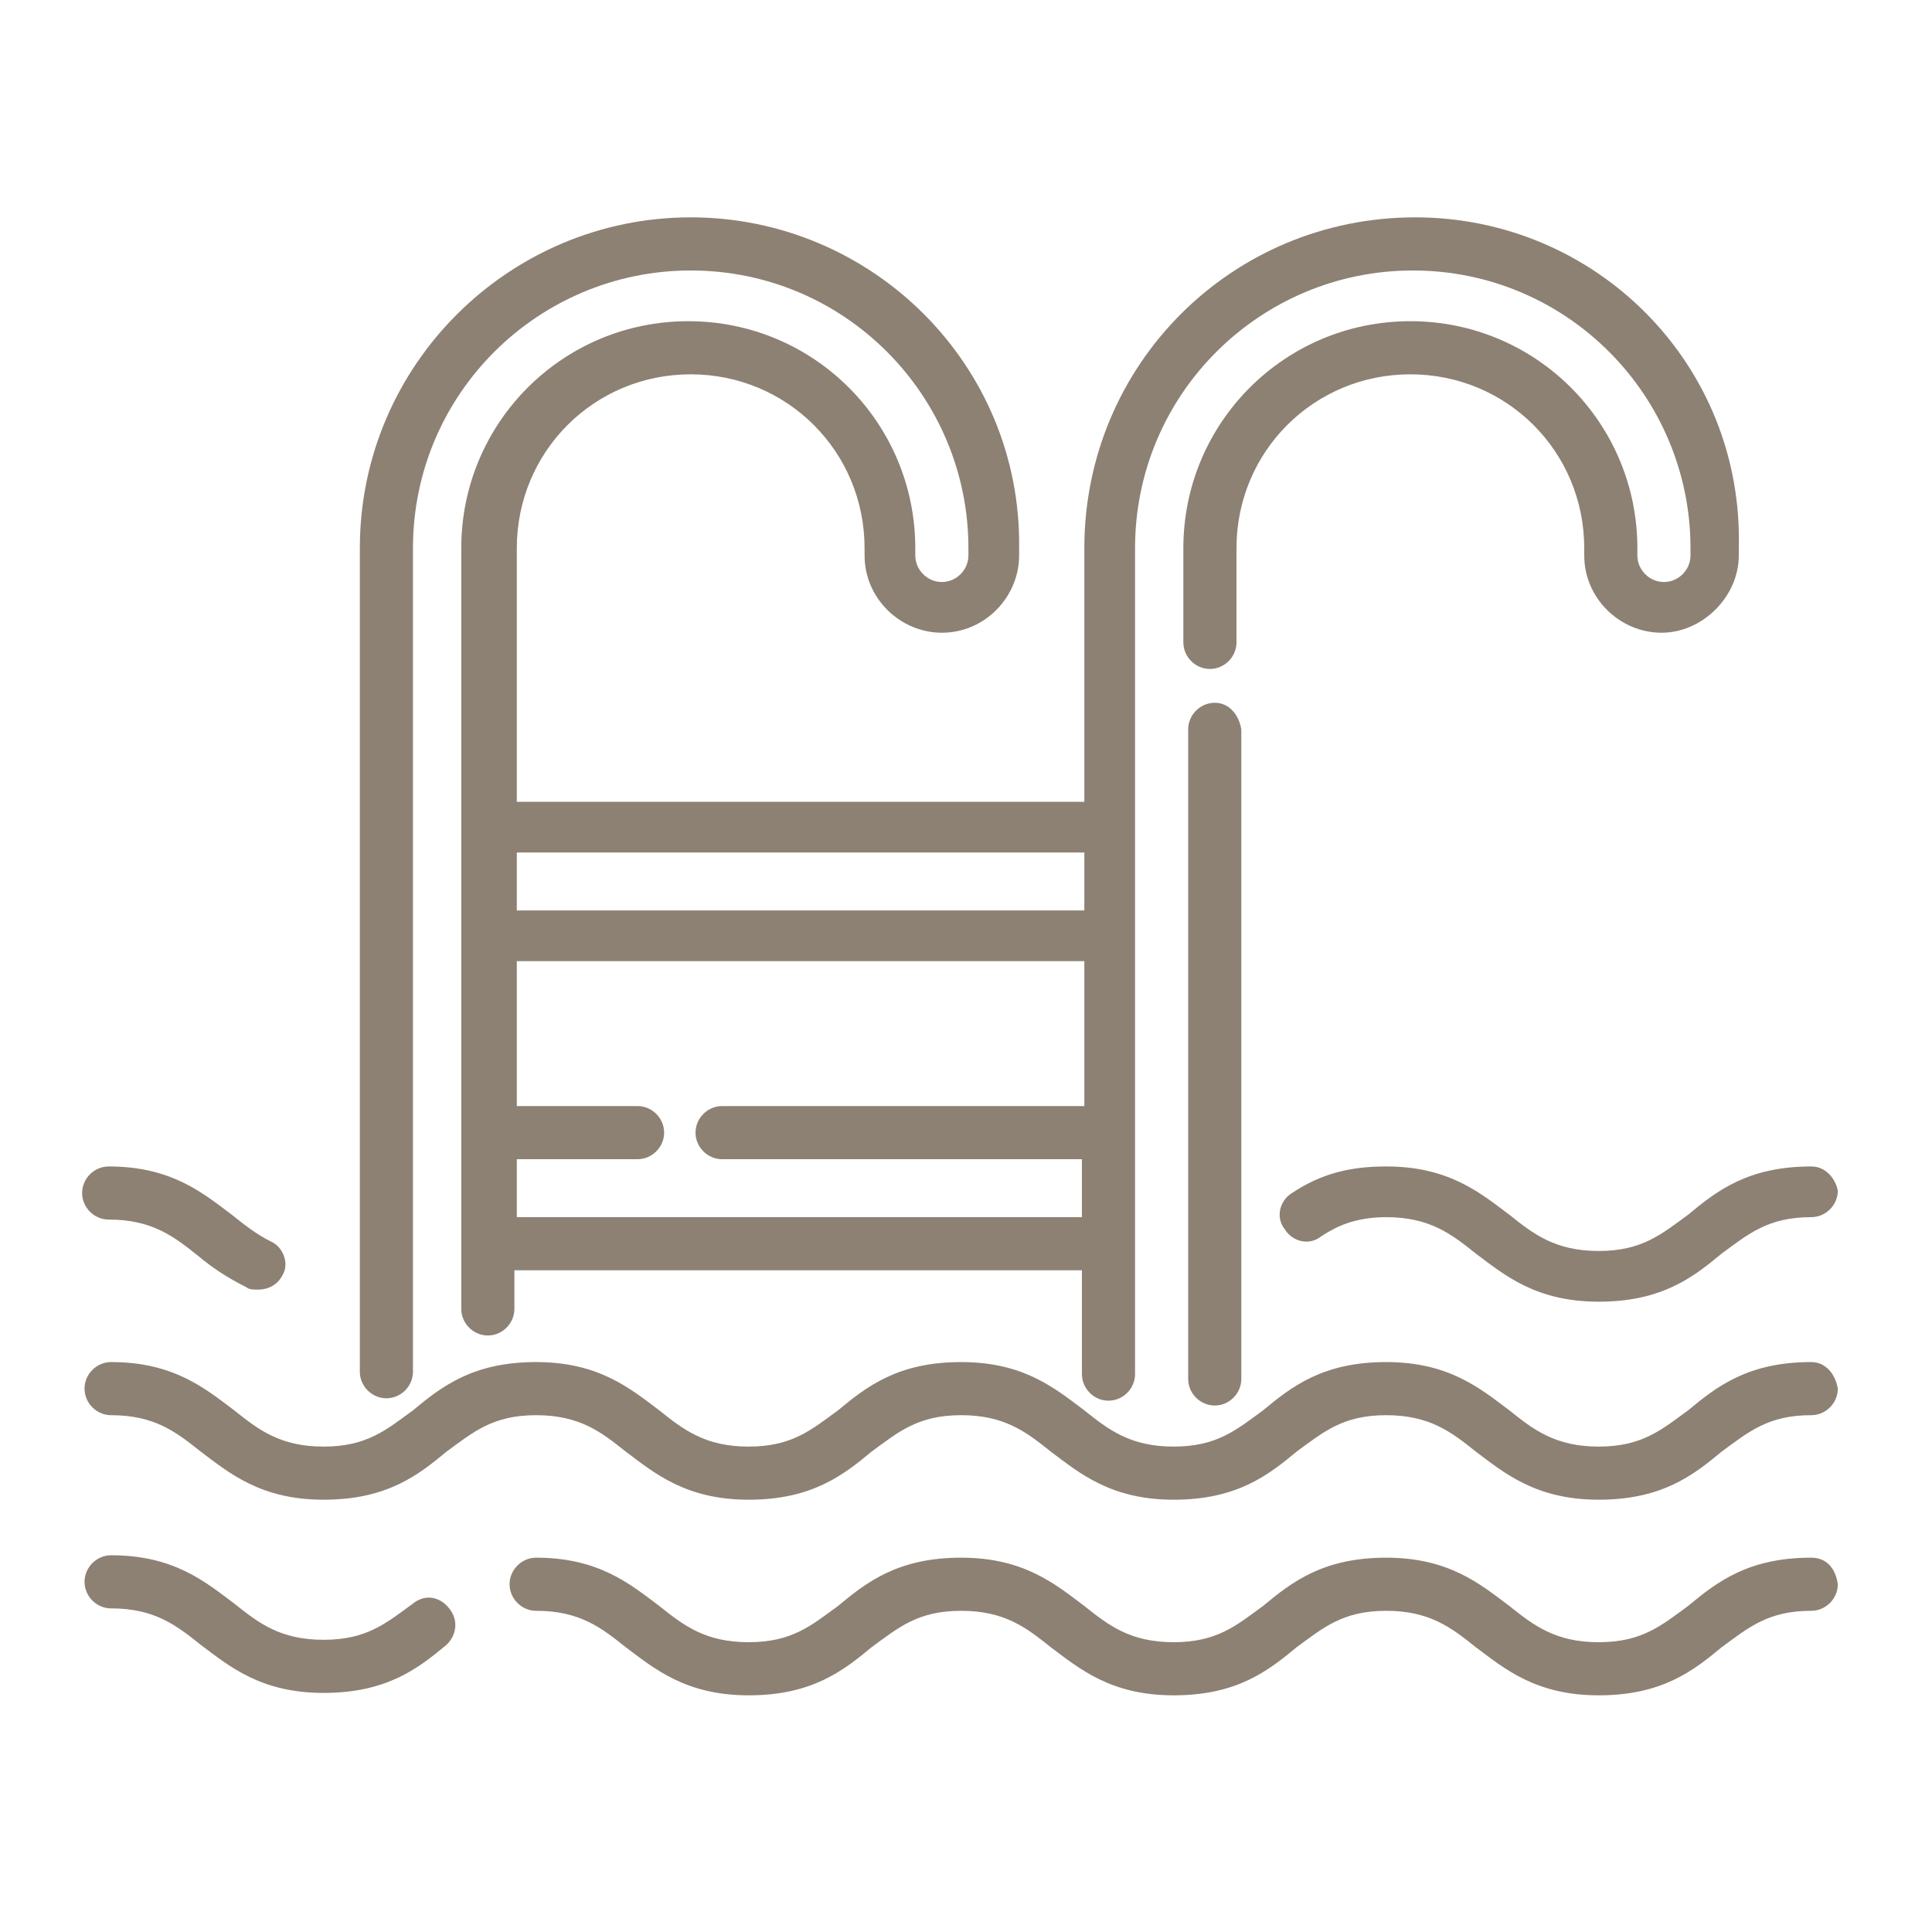
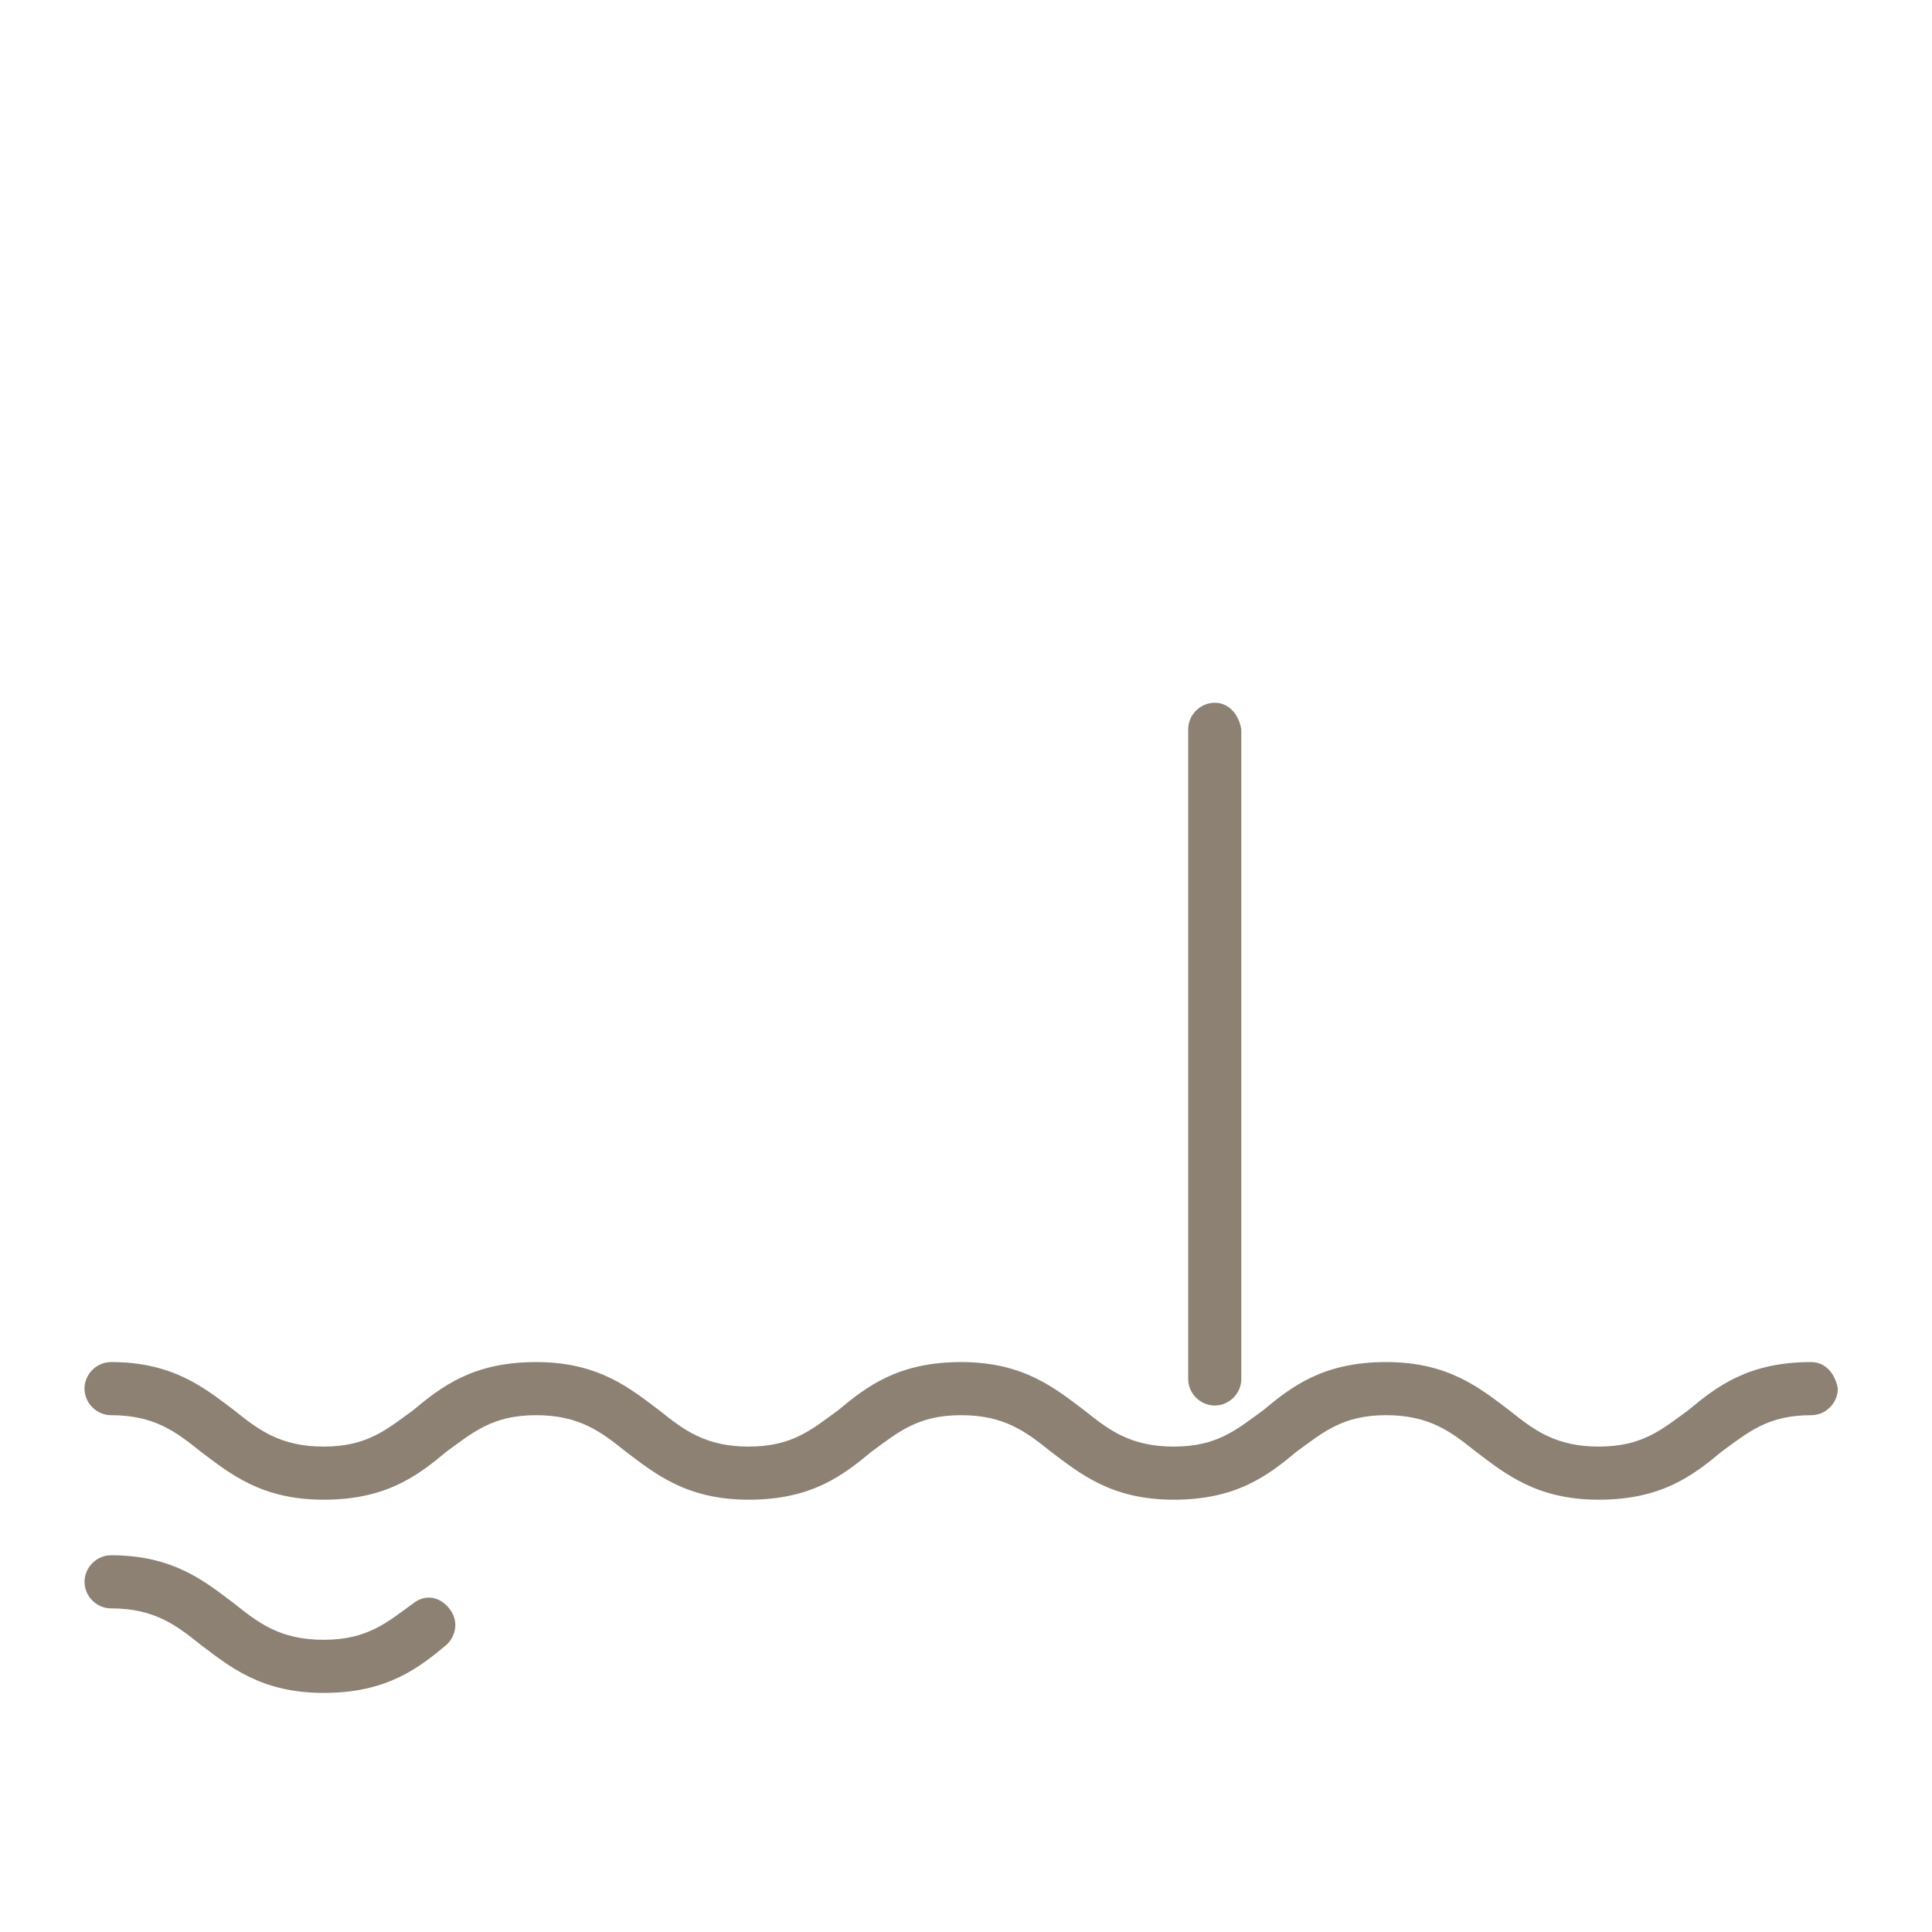
<svg xmlns="http://www.w3.org/2000/svg" version="1.1" id="Capa_1" x="0px" y="0px" viewBox="0 0 80 80" style="enable-background:new 0 0 80 80;" xml:space="preserve">
  <style type="text/css">
	.st0{fill:#8D8173;}
</style>
  <g>
    <g>
      <g>
-         <path class="st0" d="M75,48.3c-2.6,0-3.9,1-5.1,2c-1.1,0.8-1.9,1.5-3.7,1.5c-1.8,0-2.7-0.7-3.7-1.5c-1.2-0.9-2.5-2-5.1-2     c-1.5,0-2.7,0.3-3.9,1.1c-0.5,0.3-0.7,1-0.3,1.5c0.3,0.5,1,0.7,1.5,0.3c0.6-0.4,1.4-0.8,2.7-0.8c1.8,0,2.7,0.7,3.7,1.5     c1.2,0.9,2.5,2,5.1,2c2.6,0,3.9-1,5.1-2c1.1-0.8,1.9-1.5,3.7-1.5c0.6,0,1.1-0.5,1.1-1.1C76,48.8,75.6,48.3,75,48.3z" />
-       </g>
+         </g>
    </g>
    <g>
      <g>
-         <path class="st0" d="M11.2,51.4c-0.6-0.3-1.1-0.7-1.6-1.1c-1.2-0.9-2.5-2-5.1-2c-0.6,0-1.1,0.5-1.1,1.1c0,0.6,0.5,1.1,1.1,1.1     c1.8,0,2.7,0.7,3.7,1.5c0.6,0.5,1.2,0.9,2,1.3c0.1,0.1,0.3,0.1,0.5,0.1c0.4,0,0.8-0.2,1-0.6C12,52.3,11.7,51.6,11.2,51.4z" />
-       </g>
+         </g>
    </g>
    <g>
      <g>
-         <path class="st0" d="M58.6,9C51,9,44.9,15.1,44.9,22.7v10.5H21.4V22.7c0-4,3.2-7.2,7.2-7.2c4,0,7.2,3.2,7.2,7.2V23     c0,1.8,1.5,3.2,3.2,3.2c1.8,0,3.2-1.5,3.2-3.2v-0.3C42.3,15.1,36.1,9,28.6,9c-7.5,0-13.7,6.1-13.7,13.7v34.1     c0,0.6,0.5,1.1,1.1,1.1c0.6,0,1.1-0.5,1.1-1.1V22.7c0-6.4,5.2-11.5,11.5-11.5c6.4,0,11.5,5.2,11.5,11.5V23c0,0.6-0.5,1.1-1.1,1.1     c-0.6,0-1.1-0.5-1.1-1.1v-0.3c0-5.2-4.2-9.4-9.4-9.4c-5.2,0-9.4,4.2-9.4,9.4v31.5c0,0.6,0.5,1.1,1.1,1.1s1.1-0.5,1.1-1.1v-1.6     h23.5v4.3c0,0.6,0.5,1.1,1.1,1.1s1.1-0.5,1.1-1.1V22.7c0-6.4,5.2-11.5,11.5-11.5c6.4,0,11.5,5.2,11.5,11.5V23     c0,0.6-0.5,1.1-1.1,1.1s-1.1-0.5-1.1-1.1v-0.3c0-5.2-4.2-9.4-9.4-9.4c-5.2,0-9.4,4.2-9.4,9.4v3.9c0,0.6,0.5,1.1,1.1,1.1     s1.1-0.5,1.1-1.1v-3.9c0-4,3.2-7.2,7.2-7.2c4,0,7.2,3.2,7.2,7.2V23c0,1.8,1.5,3.2,3.2,3.2s3.2-1.5,3.2-3.2v-0.3     C72.2,15.1,66.1,9,58.6,9z M21.4,35.3h23.5v2.4H21.4V35.3z M44.9,45.8H29.9c-0.6,0-1.1,0.5-1.1,1.1c0,0.6,0.5,1.1,1.1,1.1h14.9     v2.4H21.4V48h5c0.6,0,1.1-0.5,1.1-1.1c0-0.6-0.5-1.1-1.1-1.1h-5v-6h23.5V45.8z" />
-       </g>
+         </g>
    </g>
    <g>
      <g>
        <path class="st0" d="M50.3,29.1c-0.6,0-1.1,0.5-1.1,1.1v26.9c0,0.6,0.5,1.1,1.1,1.1s1.1-0.5,1.1-1.1V30.2     C51.3,29.6,50.9,29.1,50.3,29.1z" />
      </g>
    </g>
    <g>
      <g>
        <path class="st0" d="M75,56.4c-2.6,0-3.9,1-5.1,2c-1.1,0.8-1.9,1.5-3.7,1.5c-1.8,0-2.7-0.7-3.7-1.5c-1.2-0.9-2.5-2-5.1-2     c-2.6,0-3.9,1-5.1,2c-1.1,0.8-1.9,1.5-3.7,1.5s-2.7-0.7-3.7-1.5c-1.2-0.9-2.5-2-5.1-2c-2.6,0-3.9,1-5.1,2     c-1.1,0.8-1.9,1.5-3.7,1.5c-1.8,0-2.7-0.7-3.7-1.5c-1.2-0.9-2.5-2-5.1-2c-2.6,0-3.9,1-5.1,2c-1.1,0.8-1.9,1.5-3.7,1.5     s-2.7-0.7-3.7-1.5c-1.2-0.9-2.5-2-5.1-2c-0.6,0-1.1,0.5-1.1,1.1c0,0.6,0.5,1.1,1.1,1.1c1.8,0,2.7,0.7,3.7,1.5     c1.2,0.9,2.5,2,5.1,2c2.6,0,3.9-1,5.1-2c1.1-0.8,1.9-1.5,3.7-1.5s2.7,0.7,3.7,1.5c1.2,0.9,2.5,2,5.1,2s3.9-1,5.1-2     c1.1-0.8,1.9-1.5,3.7-1.5c1.8,0,2.7,0.7,3.7,1.5c1.2,0.9,2.5,2,5.1,2c2.6,0,3.9-1,5.1-2c1.1-0.8,1.9-1.5,3.7-1.5s2.7,0.7,3.7,1.5     c1.2,0.9,2.5,2,5.1,2c2.6,0,3.9-1,5.1-2c1.1-0.8,1.9-1.5,3.7-1.5c0.6,0,1.1-0.5,1.1-1.1C76,56.9,75.6,56.4,75,56.4z" />
      </g>
    </g>
    <g>
      <g>
-         <path class="st0" d="M75,64.5c-2.6,0-3.9,1-5.1,2c-1.1,0.8-1.9,1.5-3.7,1.5c-1.8,0-2.7-0.7-3.7-1.5c-1.2-0.9-2.5-2-5.1-2     c-2.6,0-3.9,1-5.1,2c-1.1,0.8-1.9,1.5-3.7,1.5s-2.7-0.7-3.7-1.5c-1.2-0.9-2.5-2-5.1-2c-2.6,0-3.9,1-5.1,2     c-1.1,0.8-1.9,1.5-3.7,1.5c-1.8,0-2.7-0.7-3.7-1.5c-1.2-0.9-2.5-2-5.1-2c-0.6,0-1.1,0.5-1.1,1.1c0,0.6,0.5,1.1,1.1,1.1     c1.8,0,2.7,0.7,3.7,1.5c1.2,0.9,2.5,2,5.1,2c2.6,0,3.9-1,5.1-2c1.1-0.8,1.9-1.5,3.7-1.5c1.8,0,2.7,0.7,3.7,1.5     c1.2,0.9,2.5,2,5.1,2c2.6,0,3.9-1,5.1-2c1.1-0.8,1.9-1.5,3.7-1.5s2.7,0.7,3.7,1.5c1.2,0.9,2.5,2,5.1,2c2.6,0,3.9-1,5.1-2     c1.1-0.8,1.9-1.5,3.7-1.5c0.6,0,1.1-0.5,1.1-1.1C76,64.9,75.6,64.5,75,64.5z" />
-       </g>
+         </g>
    </g>
    <g>
      <g>
        <path class="st0" d="M18.6,66.6c-0.4-0.5-1-0.6-1.5-0.2c-1.1,0.8-1.9,1.5-3.7,1.5c-1.8,0-2.7-0.7-3.7-1.5c-1.2-0.9-2.5-2-5.1-2     c-0.6,0-1.1,0.5-1.1,1.1s0.5,1.1,1.1,1.1c1.8,0,2.7,0.7,3.7,1.5c1.2,0.9,2.5,2,5.1,2c2.6,0,3.9-1,5.1-2     C18.9,67.7,19,67.1,18.6,66.6z" />
      </g>
    </g>
  </g>
</svg>